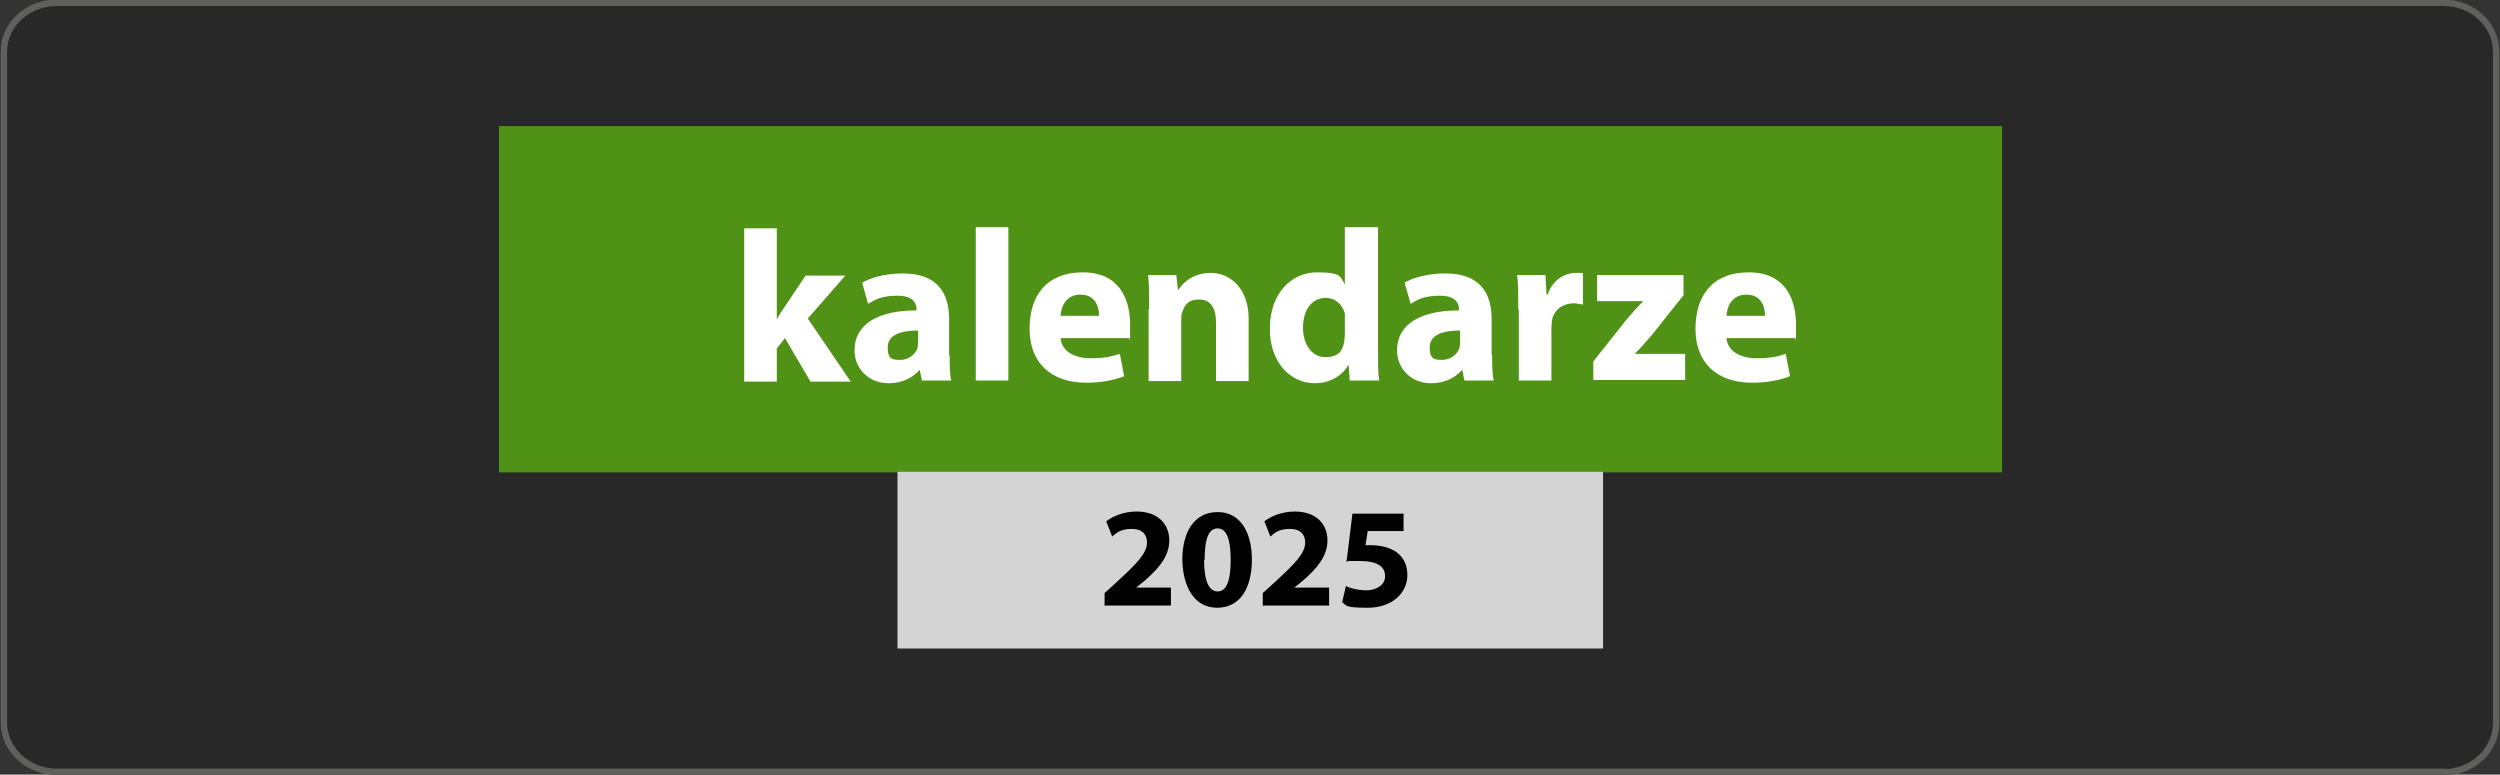
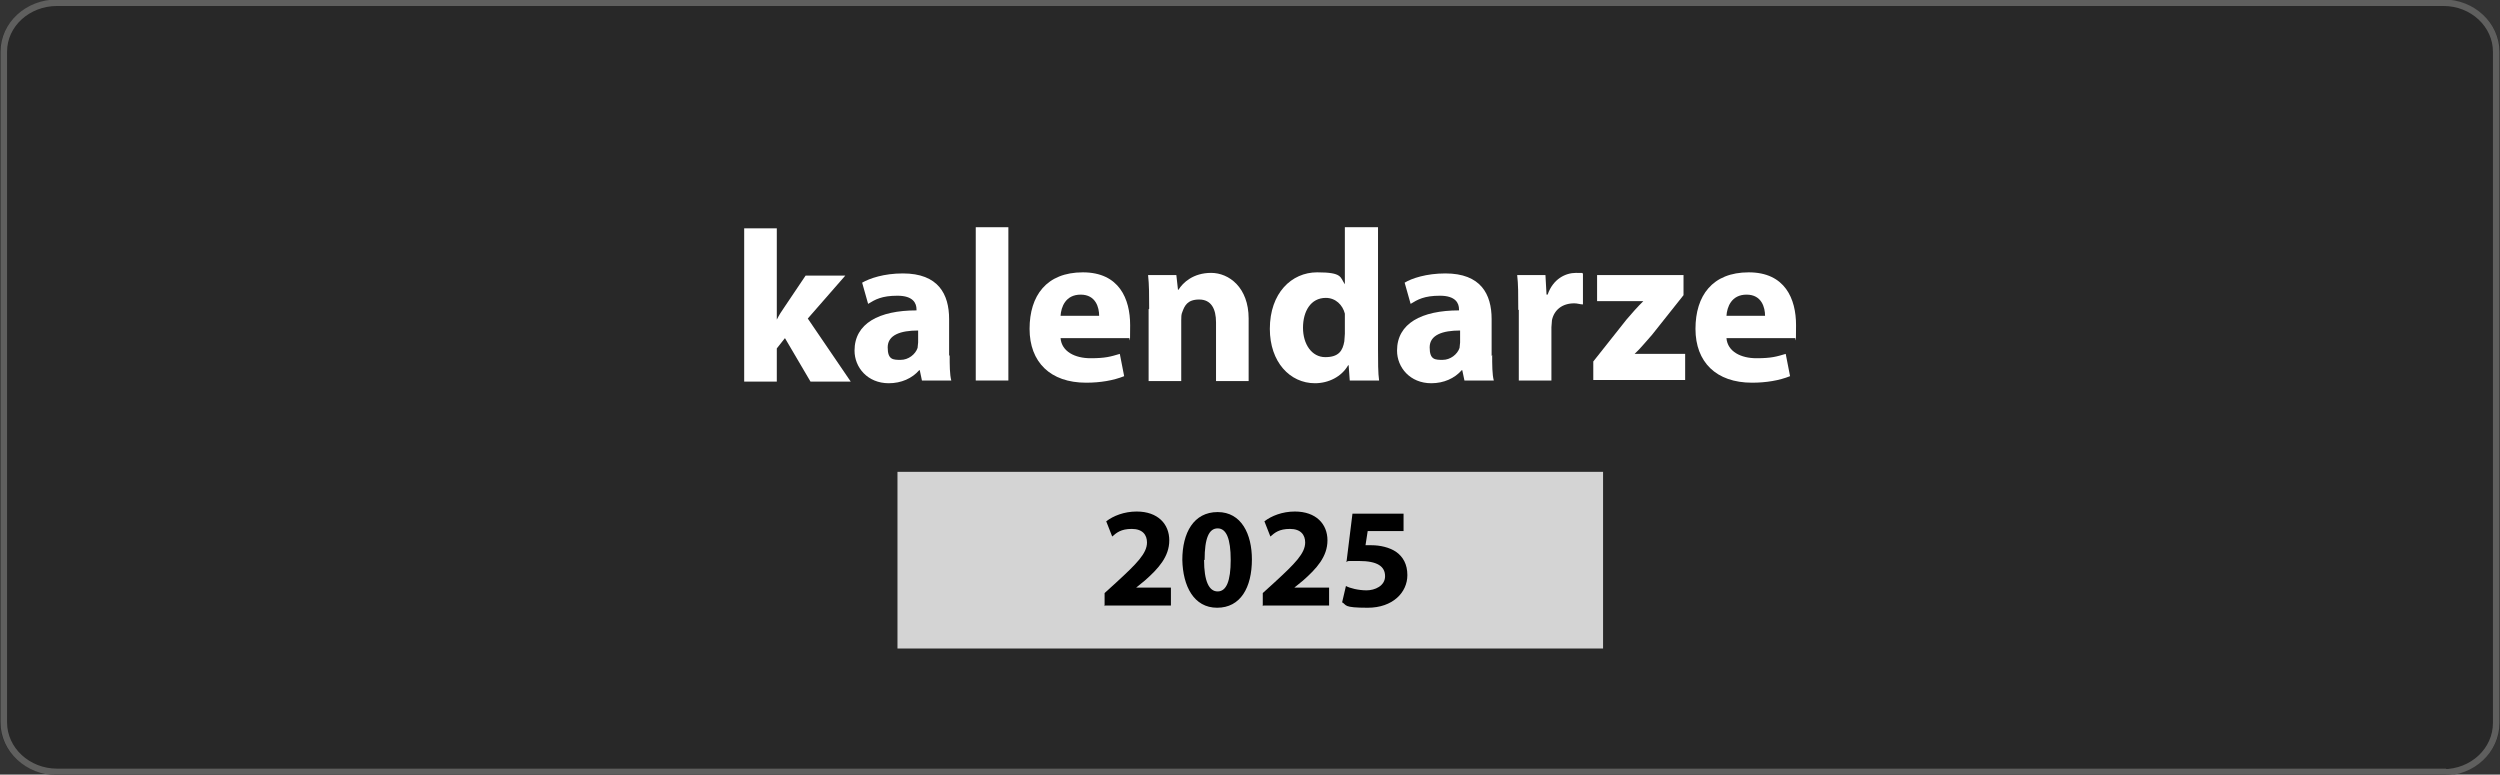
<svg xmlns="http://www.w3.org/2000/svg" id="Warstwa_1" version="1.1" viewBox="0 0 459.9 142.5">
  <rect x="0" y="0" width="459.9" height="142.5" fill="#333333" stroke="none" />
  <defs>
    <style>
      .st0 {
        fill: #fff;
      }

      .st1 {
        fill: none;
        stroke: #5f5f5e;
        stroke-miterlimit: 10;
        stroke-width: 1.2px;
      }

      .st2 {
        isolation: isolate;
      }

      .st3 {
        fill: #282828;
      }

      .st4 {
        fill: #d4d4d4;
      }

      .st5 {
        fill: #509215;
      }
    </style>
  </defs>
  <g>
    <path class="st3" d="M449.6,142.5H10.4c-5.7,0-10.4-4.3-10.4-9.6V9.6C0,4.3,4.7,0,10.4,0h439.1c5.8,0,10.4,4.3,10.4,9.6v123.2c.1,5.4-4.6,9.7-10.3,9.7Z" />
    <path class="st1" d="M449.4,142H10.5c-5.4,0-9.8-4.1-9.8-9.1V9.5c0-5,4.4-9,9.8-9h439c5.4,0,9.7,4.1,9.7,9v123.5c0,5-4.3,9.1-9.8,9.1h0Z" />
  </g>
-   <rect class="st5" x="91.8" y="23.2" width="276.5" height="63.7" />
  <g class="st2">
    <g class="st2">
      <path class="st0" d="M142.9,58.8h0c.4-.8.9-1.6,1.4-2.3l3.9-5.8h7.3l-6.9,7.9,7.9,11.6h-7.4l-4.7-8-1.5,1.9v6.1h-6v-28.2h6v17Z" />
      <path class="st0" d="M174.7,65.3c0,1.8,0,3.6.3,4.7h-5.4l-.4-1.9h-.1c-1.3,1.5-3.3,2.4-5.6,2.4-3.9,0-6.3-2.9-6.3-6,0-5,4.5-7.4,11.4-7.4v-.2c0-1.1-.6-2.5-3.5-2.5s-4.1.7-5.4,1.5l-1.1-3.9c1.4-.8,4-1.7,7.5-1.7,6.5,0,8.5,3.8,8.5,8.4v6.8ZM168.9,60.8c-3.2,0-5.6.8-5.6,3.1s1,2.3,2.4,2.3,2.7-1,3.1-2.2c0-.3.1-.7.1-1v-2.1Z" />
      <path class="st0" d="M179.5,41.8h6v28.2h-6v-28.2Z" />
      <path class="st0" d="M195.1,62.2c.2,2.5,2.7,3.7,5.5,3.7s3.7-.3,5.4-.8l.8,4.1c-2,.8-4.4,1.2-7,1.2-6.6,0-10.4-3.8-10.4-9.9s3.1-10.4,9.8-10.4,8.7,4.9,8.7,9.7-.1,1.9-.2,2.4h-12.5ZM202.2,58.1c0-1.5-.6-3.9-3.4-3.9s-3.6,2.3-3.7,3.9h7.1Z" />
      <path class="st0" d="M211.4,56.8c0-2.4,0-4.4-.2-6.2h5.2l.3,2.7h.1c.8-1.3,2.7-3.1,6-3.1s6.9,2.7,6.9,8.4v11.5h-6v-10.8c0-2.5-.9-4.2-3.1-4.2s-2.7,1.2-3.1,2.3c-.2.4-.2,1-.2,1.5v11.2h-6v-13.2Z" />
      <path class="st0" d="M253.5,41.8v22.4c0,2.2,0,4.5.2,5.8h-5.4l-.2-2.8h-.1c-1.2,2.1-3.6,3.3-6.1,3.3-4.6,0-8.3-3.9-8.3-10,0-6.6,4-10.4,8.7-10.4s4.2.9,5.1,2.2h0v-10.5h6ZM247.4,58.8c0-.3,0-.8,0-1.1-.4-1.6-1.7-2.9-3.5-2.9-2.8,0-4.2,2.5-4.2,5.5s1.6,5.4,4.1,5.4,3.2-1.2,3.5-2.9c0-.4.1-.9.1-1.4v-2.5Z" />
      <path class="st0" d="M274.5,65.3c0,1.8,0,3.6.3,4.7h-5.4l-.4-1.9h-.1c-1.3,1.5-3.3,2.4-5.6,2.4-3.9,0-6.3-2.9-6.3-6,0-5,4.5-7.4,11.4-7.4v-.2c0-1.1-.6-2.5-3.5-2.5s-4.1.7-5.4,1.5l-1.1-3.9c1.3-.8,4-1.7,7.5-1.7,6.5,0,8.5,3.8,8.5,8.4v6.8ZM268.6,60.8c-3.2,0-5.6.8-5.6,3.1s1,2.3,2.4,2.3,2.7-1,3.1-2.2c0-.3.1-.7.1-1v-2.1Z" />
      <path class="st0" d="M279.3,57c0-2.9,0-4.7-.2-6.4h5.2l.2,3.6h.2c1-2.9,3.3-4,5.2-4s.8,0,1.3.1v5.7c-.5,0-1-.2-1.6-.2-2.2,0-3.7,1.2-4.1,3.1,0,.4-.1.9-.1,1.3v9.8h-6v-13Z" />
      <path class="st0" d="M293.1,66.5l6.1-7.7c1.1-1.3,2-2.3,3.1-3.4h0c0,0-8.5,0-8.5,0v-4.8h15.9v3.7l-5.8,7.3c-1.1,1.2-2.1,2.5-3.2,3.5h0c0,0,9.3,0,9.3,0v4.8h-16.9v-3.5Z" />
      <path class="st0" d="M317.6,62.2c.2,2.5,2.7,3.7,5.5,3.7s3.7-.3,5.4-.8l.8,4.1c-2,.8-4.4,1.2-7,1.2-6.6,0-10.4-3.8-10.4-9.9s3.1-10.4,9.8-10.4,8.7,4.9,8.7,9.7-.1,1.9-.2,2.4h-12.5ZM324.7,58.1c0-1.5-.6-3.9-3.4-3.9s-3.6,2.3-3.7,3.9h7.1Z" />
    </g>
  </g>
  <rect class="st4" x="165.1" y="86.8" width="129.8" height="32.5" />
  <g class="st2">
    <g class="st2">
      <path d="M203.2,111.5v-2.4l2.2-2c3.7-3.4,5.6-5.3,5.6-7.3,0-1.4-.8-2.5-2.8-2.5s-2.8.7-3.6,1.4l-1.1-2.8c1.3-1,3.3-1.8,5.6-1.8,3.9,0,6,2.3,6,5.3s-2,5.2-4.5,7.4l-1.6,1.3h0c0,0,6.4,0,6.4,0v3.3h-12.1Z" />
-       <path d="M230.3,102.9c0,5.2-2.1,8.9-6.4,8.9s-6.3-4-6.4-8.8c0-5,2.1-8.8,6.5-8.8s6.3,4.1,6.3,8.7ZM221.5,103c0,3.9.9,5.8,2.5,5.8s2.4-1.9,2.4-5.8-.8-5.8-2.4-5.8-2.4,1.8-2.4,5.8Z" />
+       <path d="M230.3,102.9c0,5.2-2.1,8.9-6.4,8.9s-6.3-4-6.4-8.8c0-5,2.1-8.8,6.5-8.8s6.3,4.1,6.3,8.7M221.5,103c0,3.9.9,5.8,2.5,5.8s2.4-1.9,2.4-5.8-.8-5.8-2.4-5.8-2.4,1.8-2.4,5.8Z" />
      <path d="M232.3,111.5v-2.4l2.2-2c3.7-3.4,5.6-5.3,5.6-7.3,0-1.4-.8-2.5-2.8-2.5s-2.8.7-3.6,1.4l-1.1-2.8c1.3-1,3.3-1.8,5.6-1.8,3.9,0,6,2.3,6,5.3s-2,5.2-4.5,7.4l-1.6,1.3h0c0,0,6.4,0,6.4,0v3.3h-12.1Z" />
      <path d="M258.2,97.7h-6.6l-.4,2.6c.4,0,.7,0,1.1,0,1.6,0,3.3.4,4.5,1.2,1.3.9,2.1,2.3,2.1,4.3,0,3.2-2.7,6-7.3,6s-3.8-.5-4.7-1l.7-3c.7.4,2.3.8,3.8.8s3.4-.8,3.4-2.6-1.4-2.8-4.8-2.8-1.6,0-2.3.2l1.1-8.9h9.4v3.3Z" />
    </g>
  </g>
</svg>